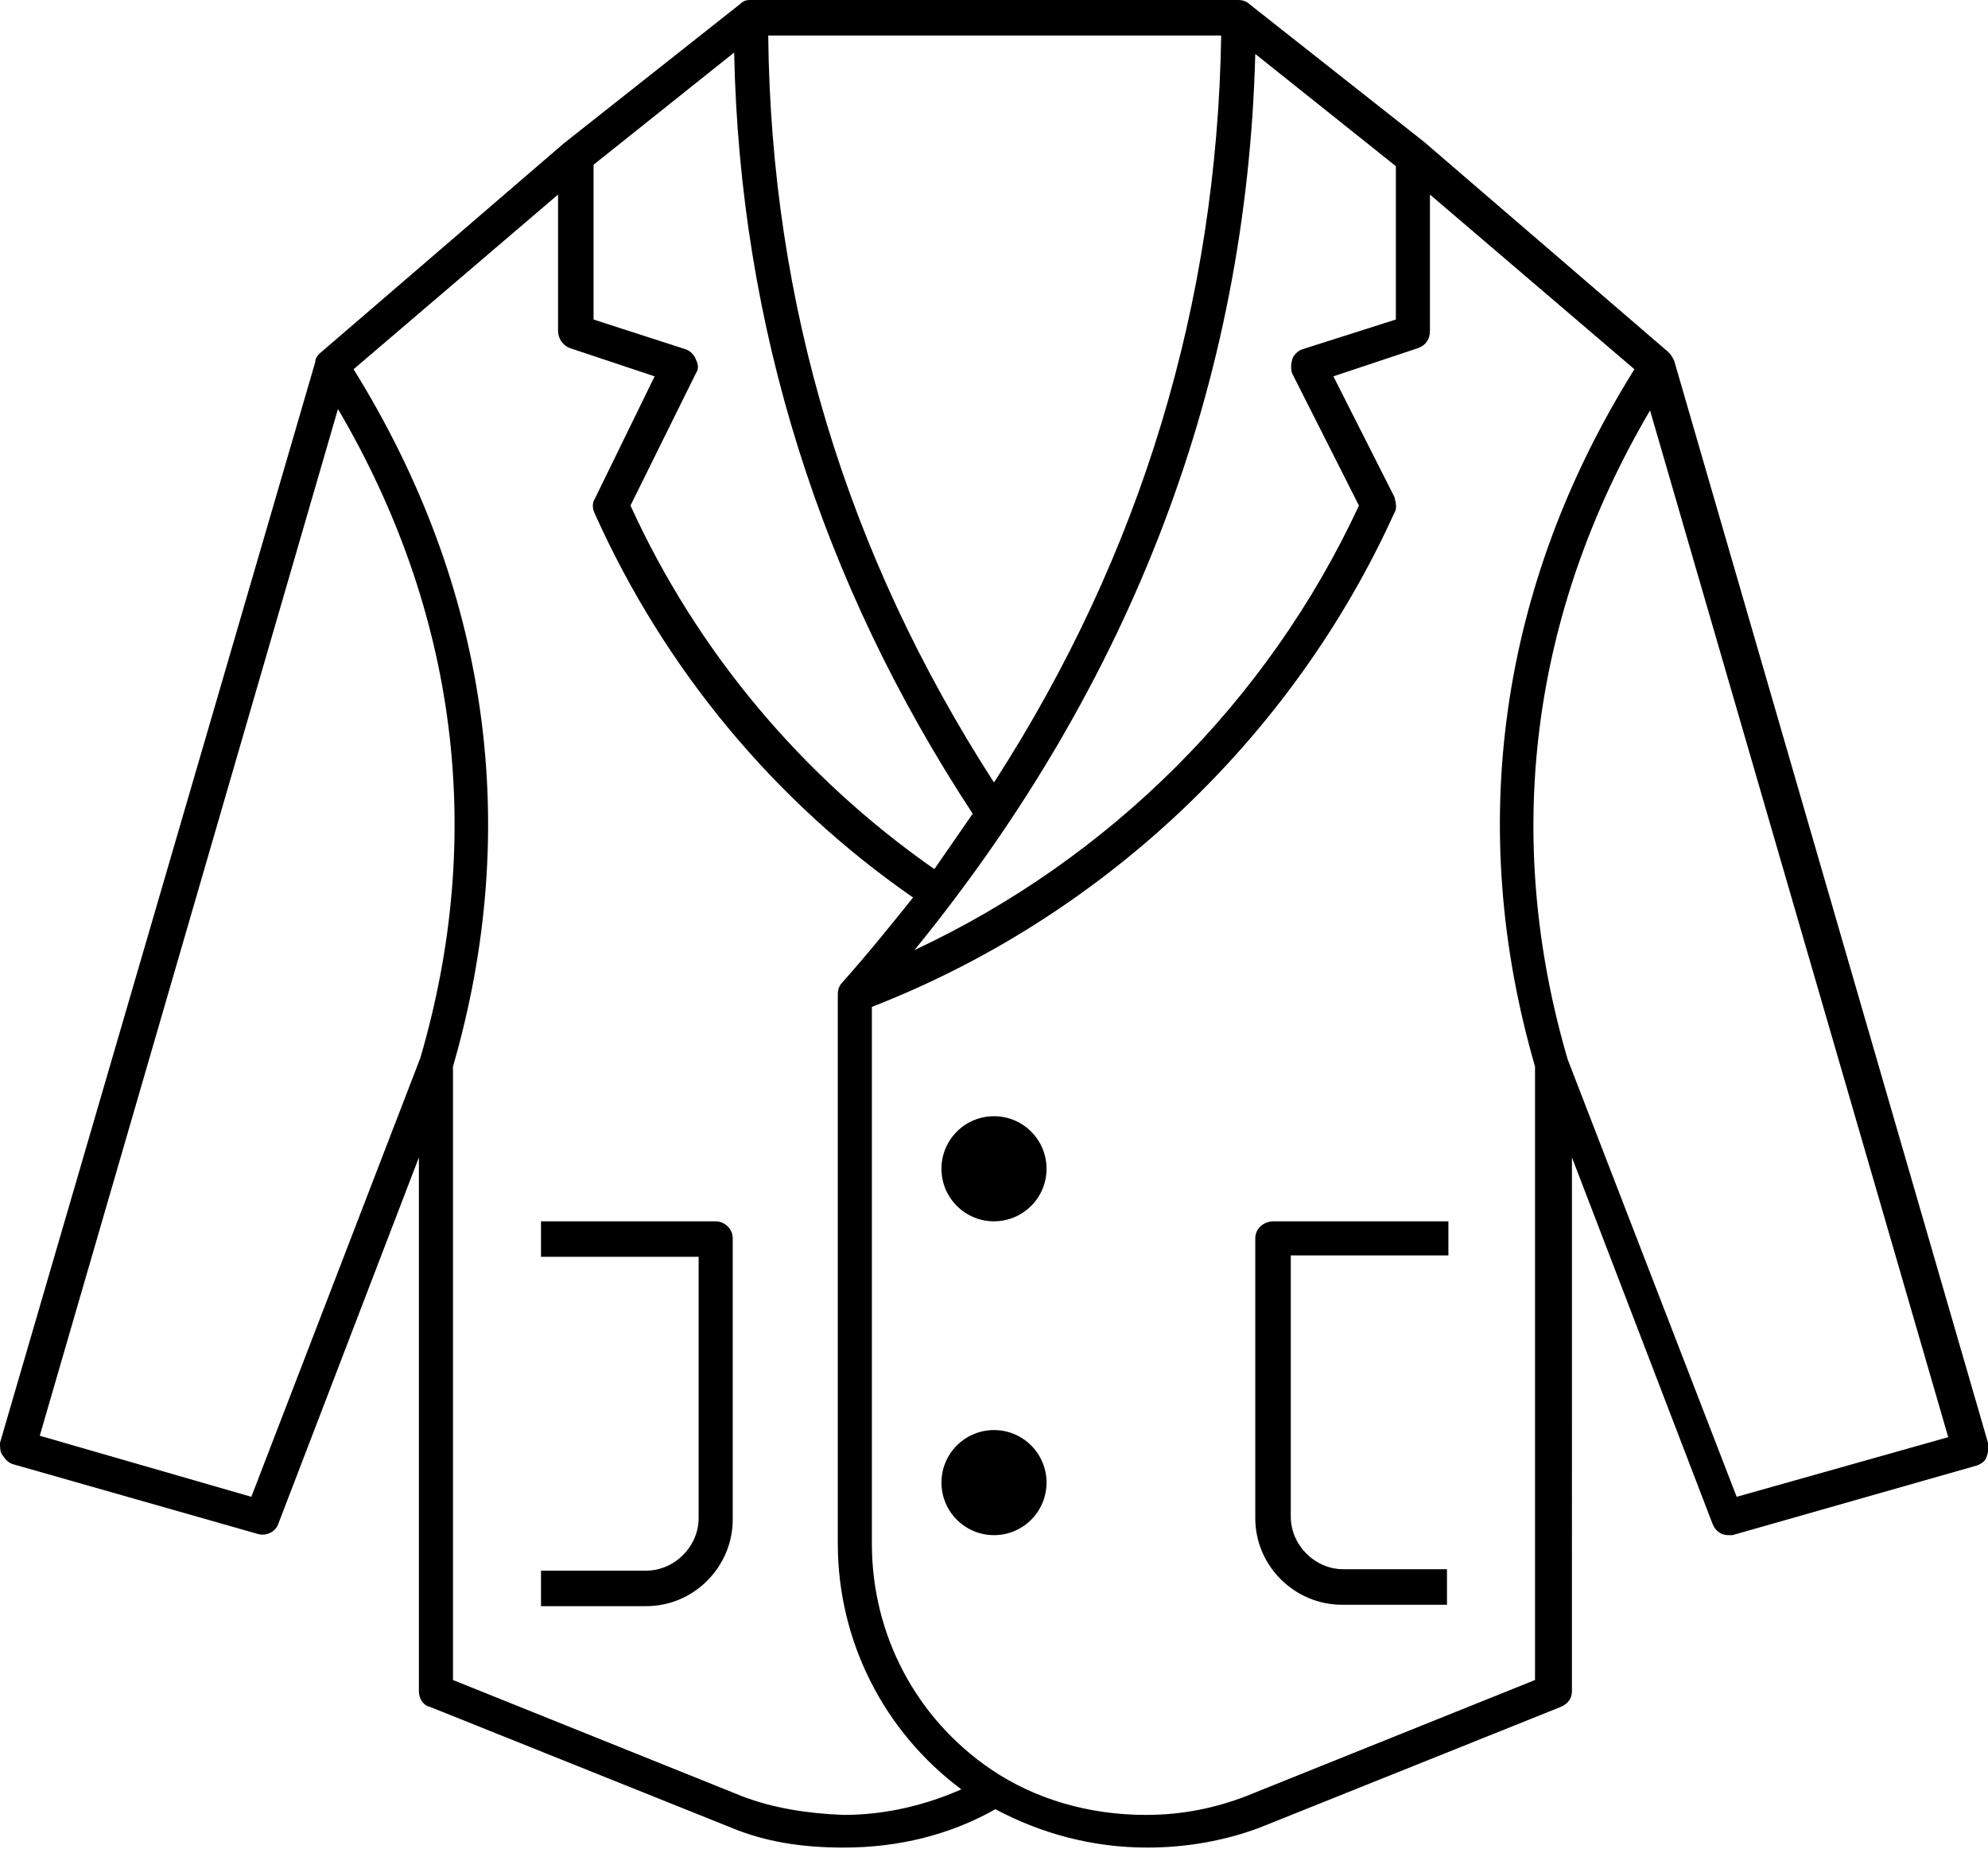
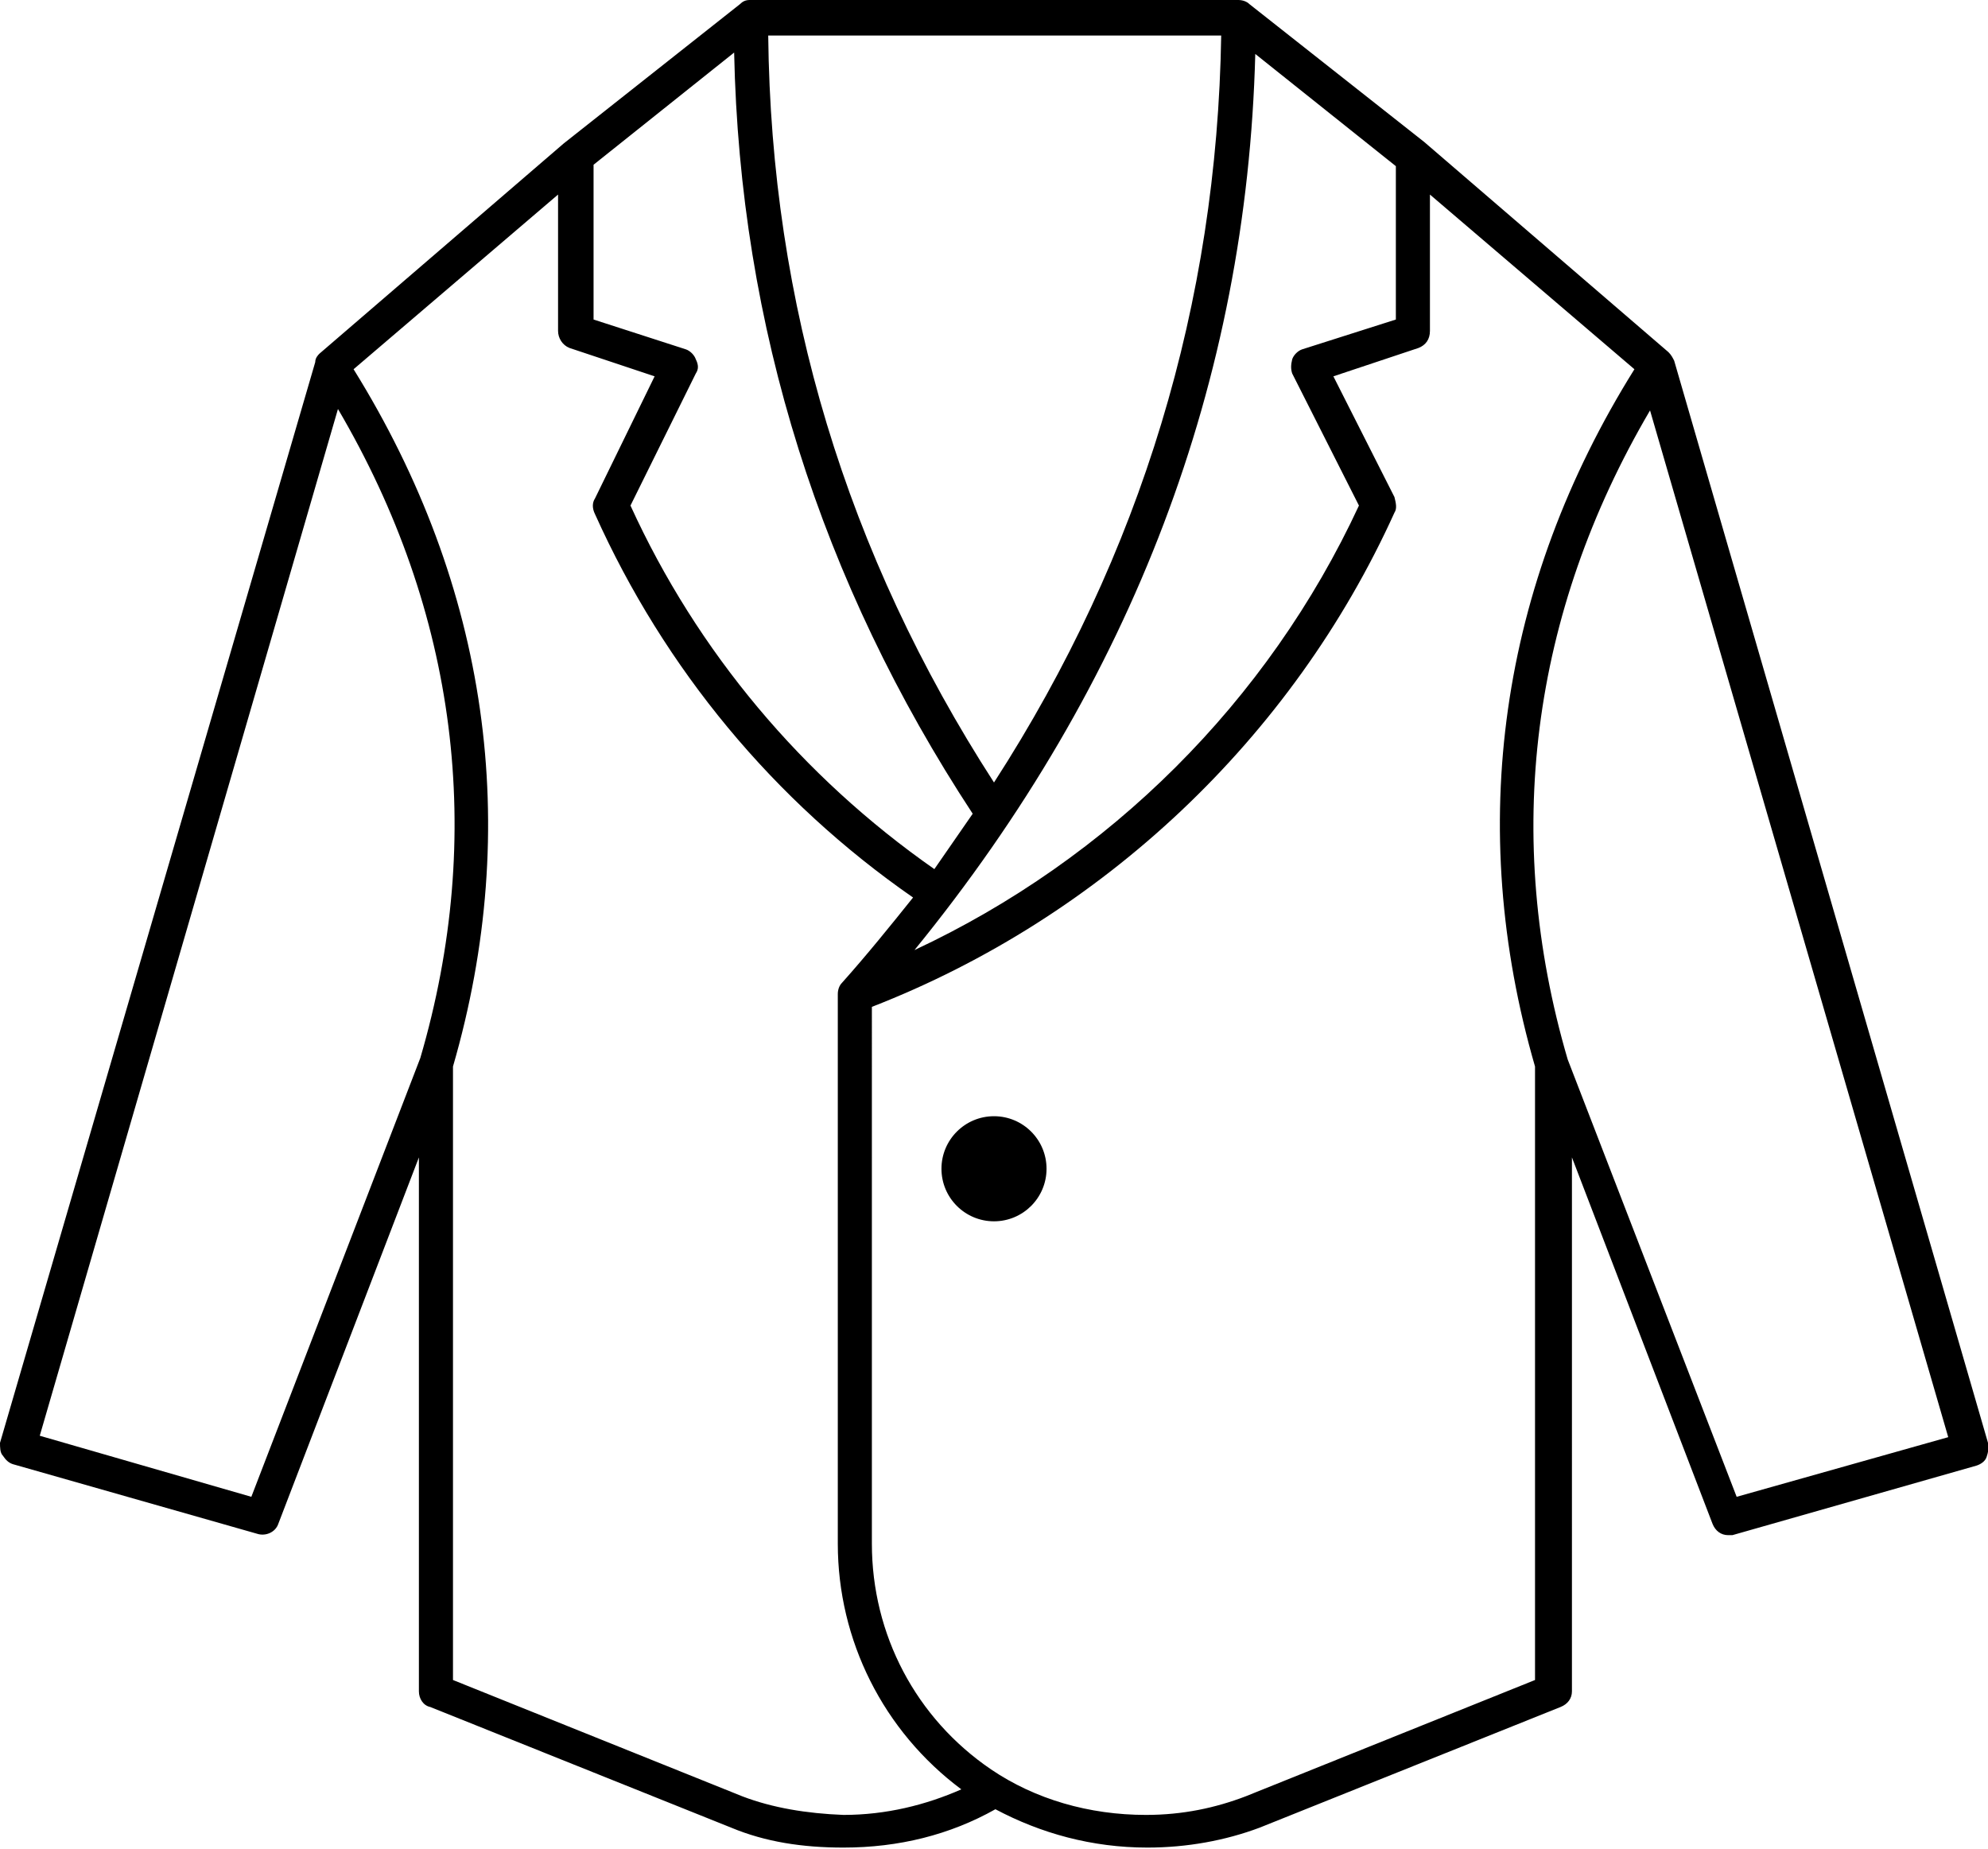
<svg xmlns="http://www.w3.org/2000/svg" version="1.1" id="final" x="0px" y="0px" viewBox="0 0 14 13.02" style="enable-background:new 0 0 14 13.02;" xml:space="preserve">
  <g>
-     <path d="M8.84,8.72v1.97c0,0.34,0.28,0.61,0.61,0.61h0.74v-0.25H9.46c-0.2,0-0.37-0.17-0.37-0.37V8.84h1.11V8.6H8.97   C8.9,8.6,8.84,8.65,8.84,8.72z" />
-     <path d="M14,10.16l-2.21-7.62c-0.01-0.02-0.02-0.04-0.04-0.06l-1.72-1.48L8.8,0.03C8.78,0.01,8.75,0,8.72,0H5.28   C5.25,0,5.23,0.01,5.21,0.03L3.97,1.01L2.25,2.49C2.24,2.5,2.22,2.52,2.22,2.55L0,10.16C0,10.19,0,10.23,0.02,10.25   c0.02,0.03,0.04,0.05,0.07,0.06l1.72,0.49c0.06,0.02,0.13-0.01,0.15-0.07l0.99-2.58v3.76c0,0.05,0.03,0.1,0.08,0.11l2.12,0.85   c0.24,0.1,0.5,0.14,0.79,0.14c0.39,0,0.75-0.09,1.07-0.27c0.32,0.17,0.68,0.27,1.07,0.27c0.28,0,0.55-0.05,0.79-0.14l2.12-0.85   c0.05-0.02,0.08-0.06,0.08-0.11V8.15l0.99,2.58c0.02,0.05,0.06,0.08,0.11,0.08c0.01,0,0.02,0,0.03,0l1.72-0.49   c0.03-0.01,0.06-0.03,0.07-0.06C14,10.23,14.01,10.19,14,10.16z M9.1,2.63l0.47,0.93C8.93,4.94,7.81,6.05,6.44,6.69   c1.54-1.89,2.34-4.01,2.4-6.31l0.99,0.79v1.08L9.17,2.46C9.14,2.47,9.11,2.5,9.1,2.53C9.09,2.57,9.09,2.6,9.1,2.63z M4.9,2.53   C4.89,2.5,4.86,2.47,4.83,2.46L4.18,2.25V1.16l0.99-0.79C5.21,2.3,5.78,4.1,6.85,5.73C6.76,5.86,6.67,5.99,6.58,6.12   C5.65,5.47,4.91,4.59,4.44,3.56L4.9,2.63C4.92,2.6,4.92,2.57,4.9,2.53z M7,5.51C5.96,3.9,5.43,2.14,5.41,0.25H8.6   C8.57,2.13,8.04,3.9,7,5.51z M1.77,10.54l-1.49-0.43l2.1-7.23c0.84,1.43,1.04,3,0.58,4.57L1.77,10.54z M5.23,12.65l-2.04-0.82V7.51   c0.49-1.69,0.25-3.38-0.7-4.91l1.44-1.23v0.96c0,0.05,0.03,0.1,0.08,0.12l0.6,0.2L4.19,3.51c-0.02,0.03-0.02,0.07,0,0.11   c0.49,1.09,1.26,2.02,2.24,2.7c-0.16,0.2-0.33,0.41-0.5,0.6C5.91,6.94,5.9,6.97,5.9,7v3.87c0,0.68,0.32,1.32,0.87,1.73   c-0.25,0.11-0.53,0.18-0.83,0.18C5.68,12.77,5.44,12.73,5.23,12.65z M8.77,12.65c-0.21,0.08-0.44,0.13-0.7,0.13   c-0.4,0-0.78-0.11-1.09-0.32c-0.53-0.36-0.84-0.95-0.84-1.59V7.09C7.76,6.46,9.1,5.2,9.82,3.61c0.02-0.03,0.01-0.07,0-0.11   L9.39,2.65l0.6-0.2c0.05-0.02,0.08-0.06,0.08-0.12V1.37l1.44,1.23c-0.95,1.52-1.19,3.22-0.7,4.91v4.32L8.77,12.65z M12.23,10.54   l-1.19-3.08c-0.46-1.57-0.26-3.14,0.58-4.57l2.1,7.23L12.23,10.54z" />
-     <path d="M5.04,8.6H3.81v0.25h1.11v1.84c0,0.2-0.17,0.37-0.37,0.37H3.81v0.25h0.74c0.34,0,0.61-0.28,0.61-0.61V8.72   C5.16,8.65,5.1,8.6,5.04,8.6z" />
+     <path d="M14,10.16l-2.21-7.62c-0.01-0.02-0.02-0.04-0.04-0.06l-1.72-1.48L8.8,0.03C8.78,0.01,8.75,0,8.72,0H5.28   C5.25,0,5.23,0.01,5.21,0.03L3.97,1.01L2.25,2.49C2.24,2.5,2.22,2.52,2.22,2.55L0,10.16C0,10.19,0,10.23,0.02,10.25   c0.02,0.03,0.04,0.05,0.07,0.06l1.72,0.49c0.06,0.02,0.13-0.01,0.15-0.07l0.99-2.58v3.76c0,0.05,0.03,0.1,0.08,0.11l2.12,0.85   c0.24,0.1,0.5,0.14,0.79,0.14c0.39,0,0.75-0.09,1.07-0.27c0.32,0.17,0.68,0.27,1.07,0.27c0.28,0,0.55-0.05,0.79-0.14l2.12-0.85   c0.05-0.02,0.08-0.06,0.08-0.11V8.15l0.99,2.58c0.02,0.05,0.06,0.08,0.11,0.08c0.01,0,0.02,0,0.03,0l1.72-0.49   c0.03-0.01,0.06-0.03,0.07-0.06C14,10.23,14.01,10.19,14,10.16z M9.1,2.63l0.47,0.93C8.93,4.94,7.81,6.05,6.44,6.69   c1.54-1.89,2.34-4.01,2.4-6.31l0.99,0.79v1.08L9.17,2.46C9.14,2.47,9.11,2.5,9.1,2.53C9.09,2.57,9.09,2.6,9.1,2.63z M4.9,2.53   C4.89,2.5,4.86,2.47,4.83,2.46L4.18,2.25V1.16l0.99-0.79C5.21,2.3,5.78,4.1,6.85,5.73C6.76,5.86,6.67,5.99,6.58,6.12   C5.65,5.47,4.91,4.59,4.44,3.56L4.9,2.63C4.92,2.6,4.92,2.57,4.9,2.53z M7,5.51C5.96,3.9,5.43,2.14,5.41,0.25H8.6   C8.57,2.13,8.04,3.9,7,5.51z M1.77,10.54l-1.49-0.43l2.1-7.23c0.84,1.43,1.04,3,0.58,4.57L1.77,10.54M5.23,12.65l-2.04-0.82V7.51   c0.49-1.69,0.25-3.38-0.7-4.91l1.44-1.23v0.96c0,0.05,0.03,0.1,0.08,0.12l0.6,0.2L4.19,3.51c-0.02,0.03-0.02,0.07,0,0.11   c0.49,1.09,1.26,2.02,2.24,2.7c-0.16,0.2-0.33,0.41-0.5,0.6C5.91,6.94,5.9,6.97,5.9,7v3.87c0,0.68,0.32,1.32,0.87,1.73   c-0.25,0.11-0.53,0.18-0.83,0.18C5.68,12.77,5.44,12.73,5.23,12.65z M8.77,12.65c-0.21,0.08-0.44,0.13-0.7,0.13   c-0.4,0-0.78-0.11-1.09-0.32c-0.53-0.36-0.84-0.95-0.84-1.59V7.09C7.76,6.46,9.1,5.2,9.82,3.61c0.02-0.03,0.01-0.07,0-0.11   L9.39,2.65l0.6-0.2c0.05-0.02,0.08-0.06,0.08-0.12V1.37l1.44,1.23c-0.95,1.52-1.19,3.22-0.7,4.91v4.32L8.77,12.65z M12.23,10.54   l-1.19-3.08c-0.46-1.57-0.26-3.14,0.58-4.57l2.1,7.23L12.23,10.54z" />
    <circle cx="7" cy="8.23" r="0.37" />
-     <circle cx="7" cy="10.44" r="0.37" />
  </g>
</svg>